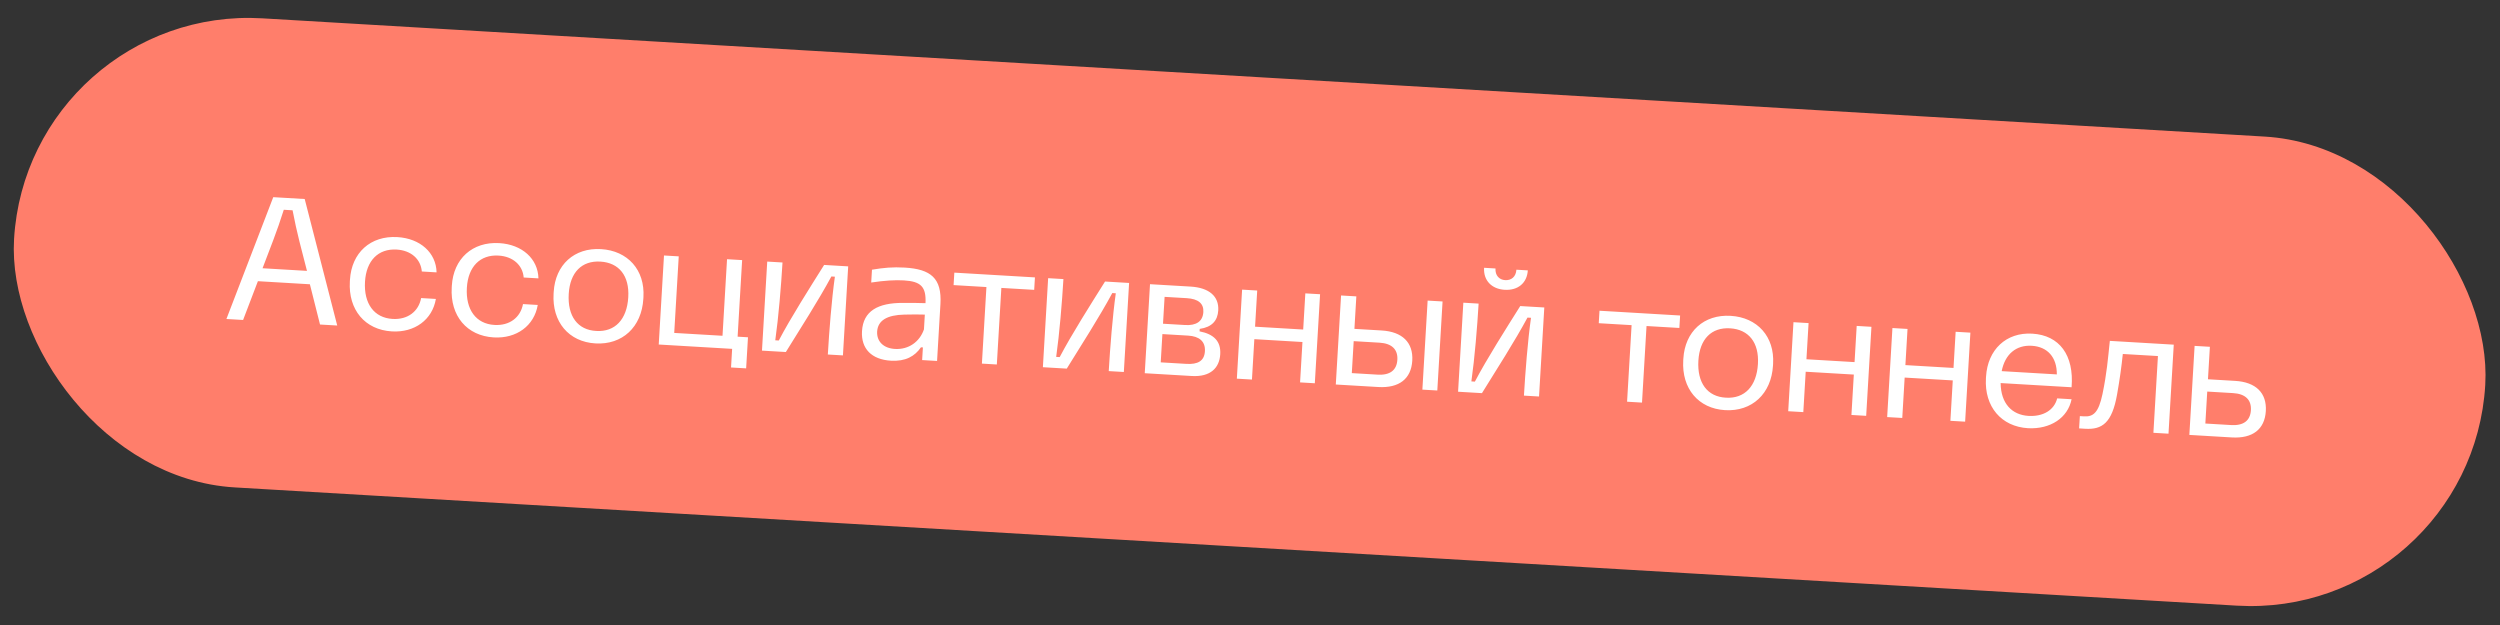
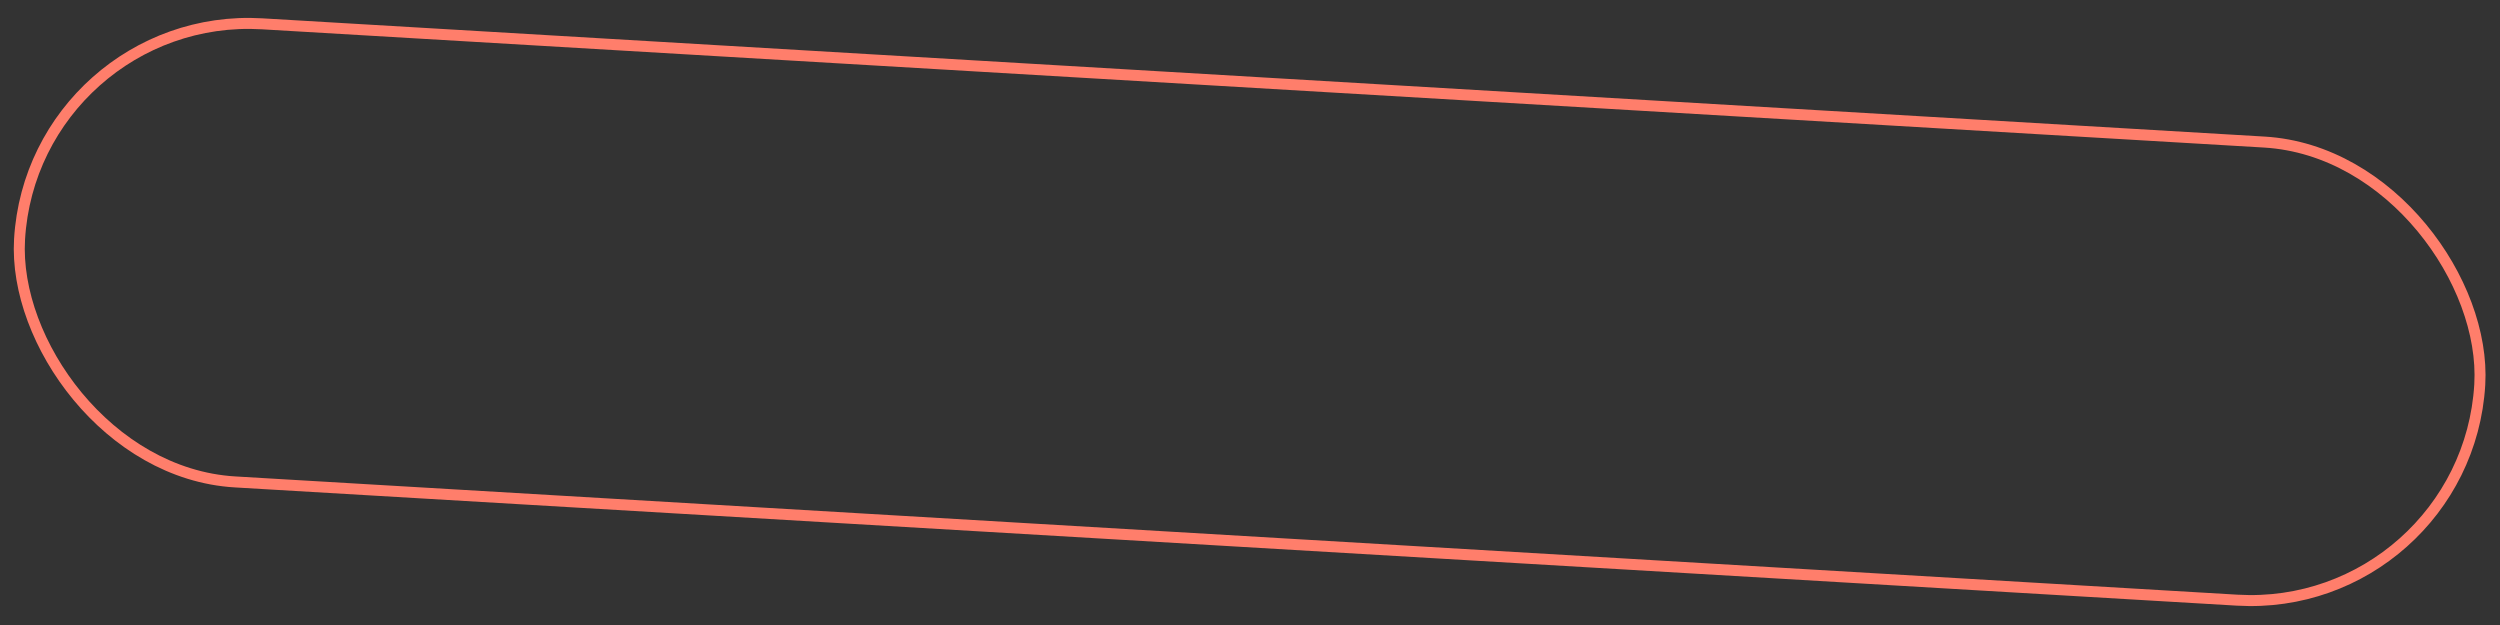
<svg xmlns="http://www.w3.org/2000/svg" width="260" height="65" viewBox="0 0 260 65" fill="none">
  <rect x="0" y="0" width="260" height="65" fill="#333333" stroke="none" />
-   <rect x="3.44" y="1.07" width="256.309" height="47.726" rx="23.863" transform="rotate(3.38 3.44 1.07)" fill="#FF7E6B" />
  <rect x="3.44" y="1.07" width="256.309" height="47.726" rx="23.863" transform="rotate(3.38 3.44 1.07)" stroke="#FF7E6B" stroke-width="1.143" />
-   <path d="M23.547 33.175L28.419 20.505L31.689 20.698L35.072 33.855L33.282 33.75L32.228 29.564L26.822 29.244L25.282 33.277L23.547 33.175ZM27.305 27.898L31.925 28.171C31.404 26.143 30.846 24.112 30.428 21.87L29.515 21.816C28.837 23.993 28.043 25.944 27.305 27.898ZM40.752 34.466C37.958 34.301 36.211 32.218 36.385 29.278L36.396 29.095C36.562 26.282 38.537 24.493 41.331 24.658C43.706 24.798 45.359 26.289 45.404 28.326L43.869 28.235C43.762 26.946 42.752 26.043 41.255 25.955C39.337 25.841 38.09 27.106 37.96 29.297C37.825 31.58 38.911 33.056 40.829 33.169C42.381 33.261 43.531 32.412 43.798 30.998L45.332 31.089C44.966 33.248 43.127 34.606 40.752 34.466ZM51.347 35.091C48.552 34.926 46.806 32.844 46.98 29.903L46.99 29.721C47.156 26.908 49.132 25.119 51.926 25.284C54.3 25.424 55.953 26.915 55.998 28.951L54.464 28.861C54.357 27.572 53.347 26.669 51.849 26.58C49.932 26.467 48.684 27.731 48.554 29.923C48.42 32.206 49.505 33.681 51.423 33.795C52.976 33.886 54.125 33.038 54.392 31.624L55.926 31.715C55.561 33.874 53.721 35.232 51.347 35.091ZM61.923 35.716C59.147 35.552 57.4 33.469 57.573 30.547L57.584 30.365C57.751 27.534 59.726 25.744 62.502 25.908C65.296 26.073 67.084 28.085 66.918 30.898L66.907 31.08C66.733 34.021 64.717 35.881 61.923 35.716ZM59.148 30.567C59.011 32.886 60.081 34.324 62.018 34.42C63.954 34.535 65.203 33.234 65.34 30.914C65.472 28.686 64.38 27.32 62.444 27.206C60.508 27.092 59.281 28.321 59.148 30.567ZM76.028 38.217L76.142 36.281L68.508 35.83L69.055 26.57L70.589 26.661L70.119 34.624L75.141 34.92L75.612 26.957L77.182 27.05L76.712 35.013L77.79 35.077L77.599 38.31L76.028 38.217ZM79.245 36.464L79.792 27.204L81.381 27.298C81.237 29.727 80.974 32.937 80.628 35.391L80.993 35.413C82.232 33.048 84.212 29.94 85.709 27.554L88.211 27.702L87.665 36.961L86.094 36.869C86.237 34.44 86.482 31.228 86.828 28.775L86.463 28.753C85.166 31.169 83.187 34.259 81.729 36.611L79.245 36.464ZM92.655 37.513C90.646 37.394 89.54 36.266 89.648 34.439C89.772 32.339 91.306 31.495 93.908 31.502C94.697 31.494 95.576 31.509 96.252 31.53C96.334 29.831 95.781 29.267 94.01 29.162C93.097 29.108 92.011 29.172 90.606 29.383L90.685 28.049C91.888 27.846 92.847 27.756 94.088 27.829C96.81 27.989 97.963 28.937 97.805 31.622L97.455 37.54L95.903 37.448L95.981 36.133L95.78 36.121C95.138 37.055 94.171 37.602 92.655 37.513ZM91.221 34.496C91.178 35.52 91.888 36.221 93.076 36.291C94.5 36.375 95.649 35.545 96.092 34.252L96.182 32.718C95.597 32.701 94.864 32.695 94.038 32.719C92.276 32.762 91.291 33.309 91.221 34.496ZM102.118 37.815L102.588 29.852L99.173 29.65L99.25 28.354L107.633 28.849L107.556 30.145L104.141 29.944L103.67 37.907L102.118 37.815ZM108.46 38.19L109.007 28.93L110.596 29.024C110.452 31.453 110.189 34.663 109.843 37.117L110.208 37.138C111.447 34.774 113.427 31.665 114.924 29.279L117.426 29.427L116.879 38.687L115.309 38.594C115.452 36.165 115.697 32.954 116.043 30.5L115.678 30.479C114.381 32.894 112.402 35.985 110.944 38.336L108.46 38.19ZM119.054 38.815L119.601 29.556L123.82 29.805C125.756 29.919 126.784 30.823 126.698 32.284C126.635 33.343 126.045 34.023 124.77 34.205L124.755 34.46C126.259 34.751 126.984 35.508 126.905 36.841C126.821 38.266 125.885 39.219 123.949 39.104L119.054 38.815ZM120.716 37.685L123.382 37.843C124.569 37.913 125.25 37.55 125.311 36.527C125.371 35.505 124.725 34.971 123.556 34.903L120.889 34.745L120.716 37.685ZM120.953 33.667L123.254 33.803C124.405 33.871 125.09 33.435 125.148 32.449C125.2 31.572 124.625 31.08 123.419 31.009L121.118 30.873L120.953 33.667ZM128.632 39.381L129.179 30.121L130.75 30.214L130.527 33.976L135.532 34.272L135.754 30.51L137.288 30.6L136.741 39.86L135.207 39.769L135.455 35.569L130.451 35.273L130.203 39.474L128.632 39.381ZM147.927 40.521L148.474 31.261L150.027 31.352L149.48 40.612L147.927 40.521ZM138.923 39.989L139.47 30.729L141.059 30.823L140.86 34.202L143.691 34.369C145.846 34.496 146.988 35.627 146.877 37.508C146.765 39.407 145.498 40.377 143.343 40.25L138.923 39.989ZM140.588 38.804L143.273 38.963C144.551 39.038 145.26 38.512 145.325 37.416C145.389 36.339 144.747 35.714 143.469 35.639L140.784 35.48L140.588 38.804ZM151.64 40.74L152.187 31.48L153.776 31.574C153.633 34.003 153.37 37.213 153.023 39.667L153.388 39.688C154.628 37.324 156.607 34.215 158.105 31.83L160.607 31.977L160.06 41.237L158.489 41.144C158.633 38.715 158.877 35.504 159.224 33.05L158.859 33.029C157.561 35.445 155.583 38.535 154.124 40.887L151.64 40.74ZM154.344 27.85L155.531 27.921C155.488 28.651 155.92 29.098 156.541 29.135C157.18 29.172 157.662 28.779 157.705 28.049L158.892 28.119C158.814 29.434 157.87 30.221 156.482 30.139C155.13 30.059 154.267 29.165 154.344 27.85ZM169.216 41.778L169.686 33.815L166.271 33.613L166.348 32.316L174.731 32.812L174.654 34.108L171.239 33.907L170.769 41.87L169.216 41.778ZM179.407 42.655C176.631 42.491 174.885 40.408 175.057 37.486L175.068 37.303C175.235 34.472 177.21 32.683 179.986 32.847C182.781 33.012 184.568 35.024 184.402 37.836L184.391 38.019C184.217 40.959 182.201 42.82 179.407 42.655ZM176.632 37.506C176.495 39.825 177.565 41.263 179.502 41.359C181.438 41.473 182.688 40.173 182.825 37.853C182.956 35.625 181.864 34.259 179.928 34.145C177.992 34.031 176.765 35.259 176.632 37.506ZM185.974 42.768L186.521 33.508L188.092 33.601L187.869 37.363L192.874 37.659L193.096 33.896L194.63 33.987L194.083 43.247L192.549 43.156L192.797 38.955L187.793 38.66L187.545 42.86L185.974 42.768ZM196.265 43.376L196.812 34.116L198.383 34.209L198.161 37.971L203.165 38.266L203.387 34.504L204.921 34.595L204.374 43.854L202.84 43.764L203.088 39.563L198.084 39.267L197.836 43.468L196.265 43.376ZM210.923 44.534C208.128 44.369 206.364 42.286 206.537 39.345L206.547 39.181C206.714 36.35 208.654 34.54 211.357 34.7C214.188 34.867 215.715 36.937 215.445 40.275L208.066 39.839C208.087 41.966 209.245 43.152 210.962 43.254C212.478 43.343 213.636 42.66 213.947 41.432L215.444 41.521C215.055 43.459 213.243 44.653 210.923 44.534ZM208.176 38.599L213.911 38.938C213.924 37.161 212.944 36.058 211.301 35.961C209.675 35.865 208.518 36.841 208.176 38.599ZM216.228 44.554L216.304 43.276L216.742 43.302C217.692 43.358 218.248 42.933 218.656 40.996C219.116 38.787 219.219 37.363 219.423 35.451L226.071 35.844L225.524 45.103L223.954 45.011L224.425 37.029L220.772 36.814C220.642 38.089 220.449 39.489 220.175 41.03C219.652 43.987 218.621 44.696 216.867 44.592L216.228 44.554ZM227.692 45.231L228.239 35.972L229.828 36.066L229.628 39.444L232.459 39.612C234.614 39.739 235.757 40.869 235.646 42.751C235.534 44.65 234.267 45.62 232.112 45.493L227.692 45.231ZM229.356 44.047L232.041 44.206C233.32 44.281 234.029 43.755 234.094 42.659C234.157 41.581 233.516 40.957 232.238 40.882L229.553 40.723L229.356 44.047Z" fill="white" />
</svg>